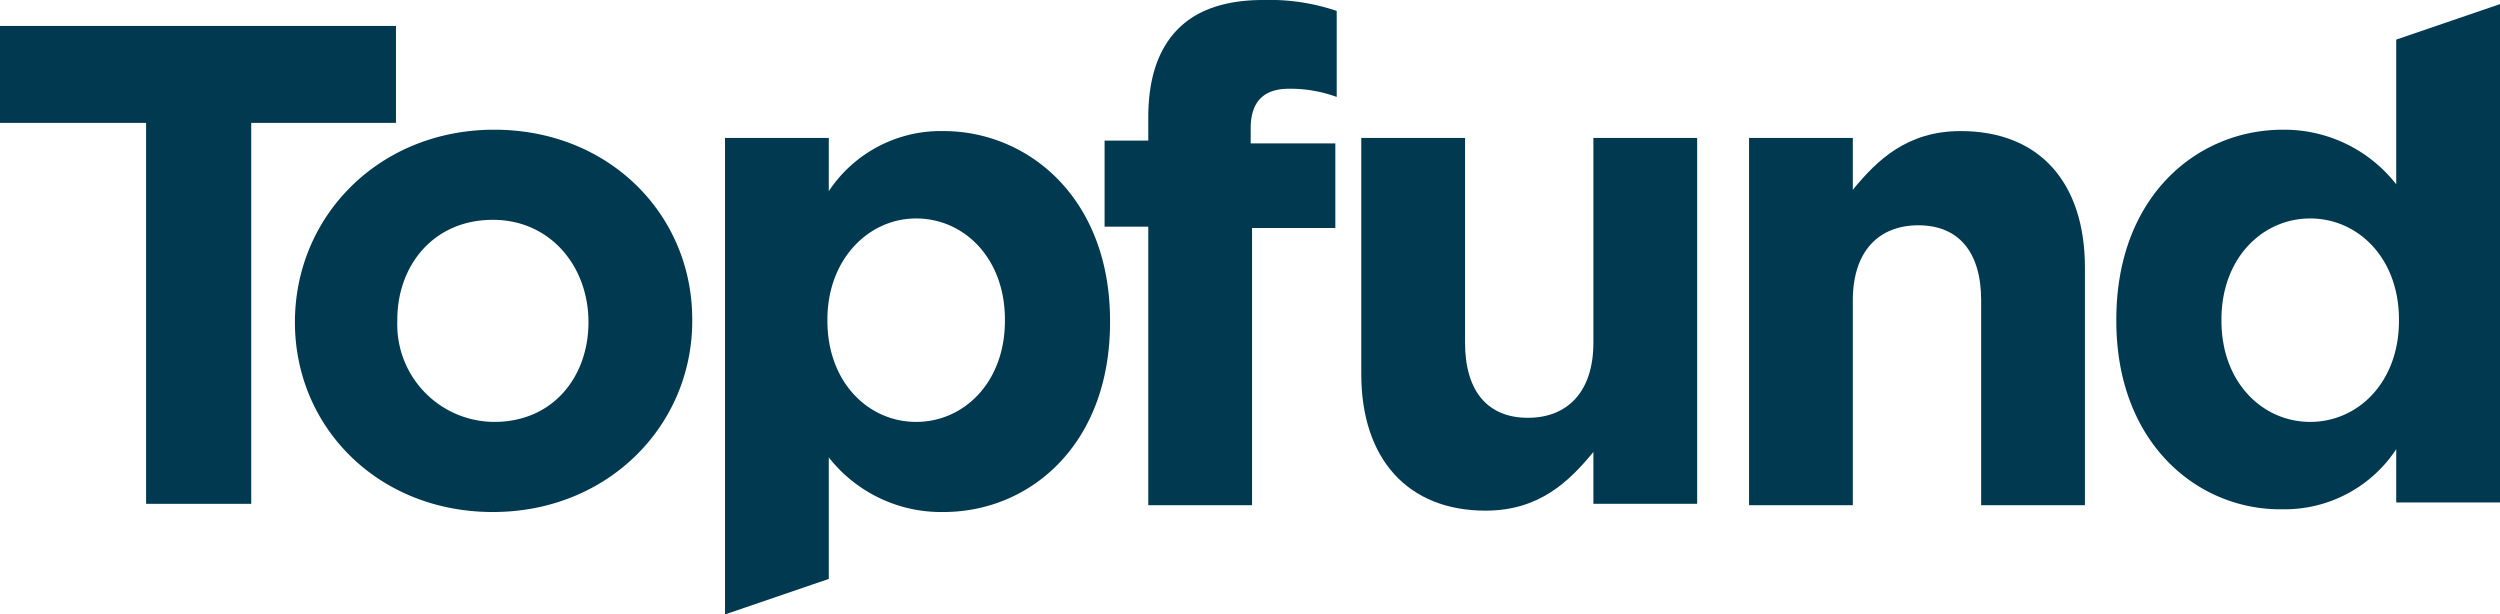
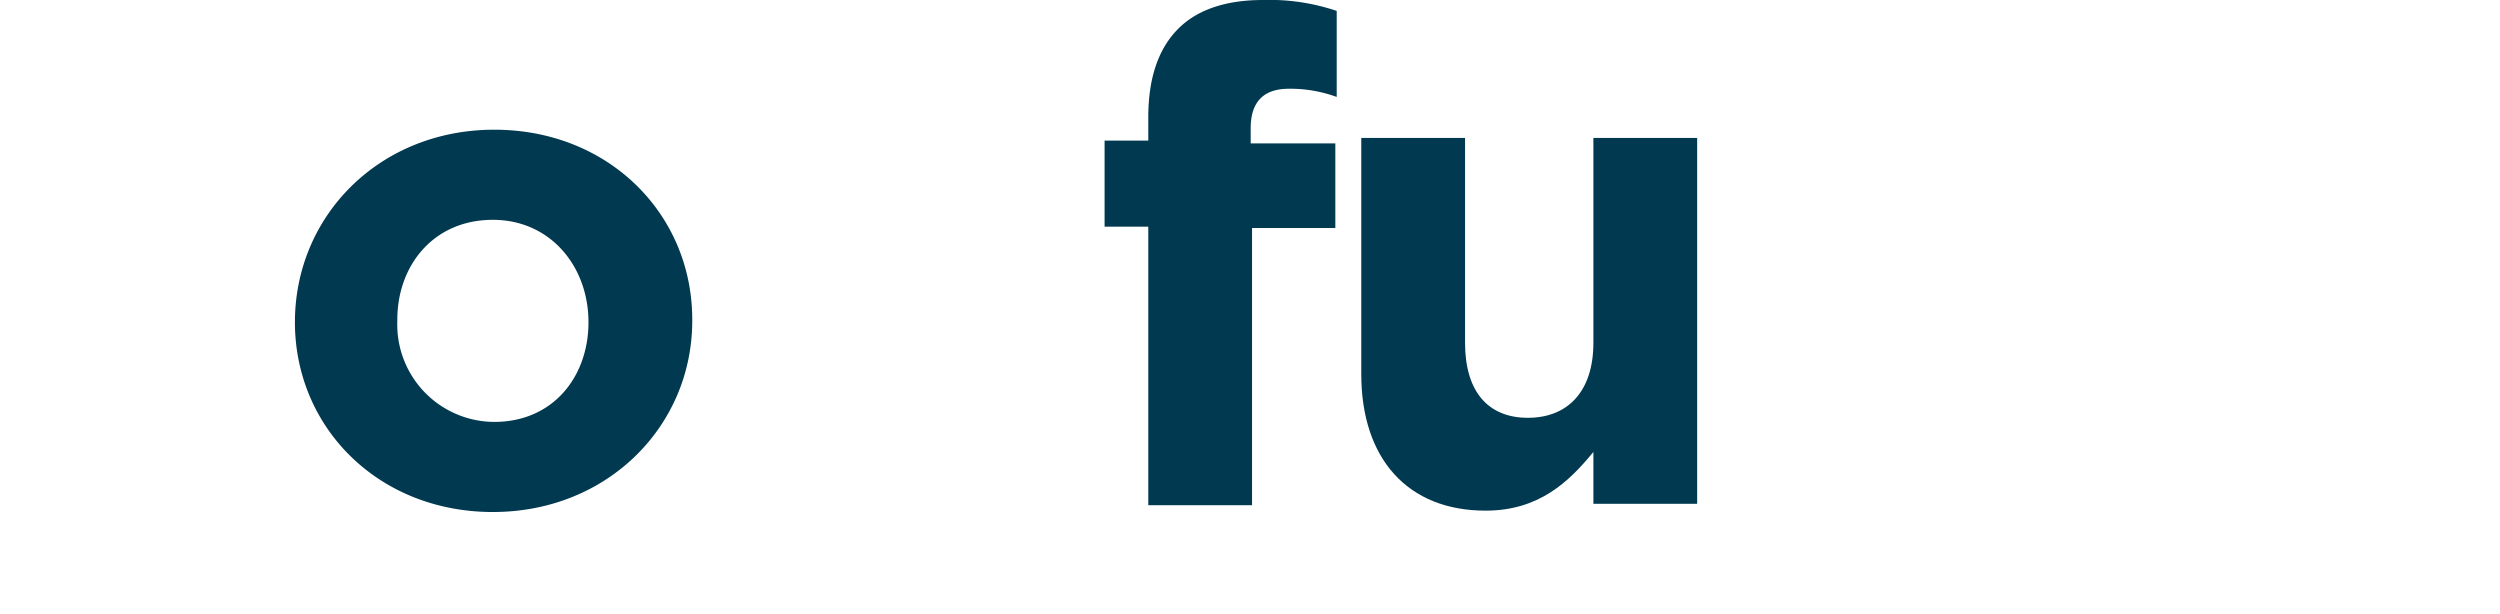
<svg xmlns="http://www.w3.org/2000/svg" viewBox="0 0 183.1 45">
  <defs>
    <style>.cls-1{fill:#003950;}</style>
  </defs>
  <g id="Laag_2" data-name="Laag 2">
    <g id="Layer_1" data-name="Layer 1">
-       <path class="cls-1" d="M10.7,9H0V1.9H29V9H18.4V36.9H10.7Z" />
      <path class="cls-1" d="M21.6,23.6h0c0-7.8,6.2-14.1,14.6-14.1s14.5,6.2,14.5,13.9v.1c0,7.7-6.2,14-14.6,14S21.6,31.3,21.6,23.6Zm21.5,0h0c0-4.1-2.8-7.5-7-7.5-4.4,0-7,3.4-7,7.3v.1a7.13,7.13,0,0,0,7.1,7.4C40.5,30.9,43.1,27.6,43.1,23.6Z" />
-       <path class="cls-1" d="M53.1,10.1h7.6V14a9.84,9.84,0,0,1,8.4-4.4c6.2,0,12.2,4.9,12.2,13.9v.1c0,9-5.9,13.9-12.2,13.9a10.46,10.46,0,0,1-8.4-4v8.9L53.1,45ZM73.6,23.5v-.1c0-4.5-3-7.4-6.5-7.4s-6.5,3-6.5,7.4v.1c0,4.5,3,7.4,6.5,7.4S73.6,28,73.6,23.5Z" />
      <path class="cls-1" d="M84.1,16.6H80.9V10.3h3.2V8.6c0-3,.8-5.1,2.2-6.5S89.8,0,92.5,0a15.37,15.37,0,0,1,5.4.8V7.1a9.89,9.89,0,0,0-3.5-.6c-1.8,0-2.8.9-2.8,2.9v1.1h6.2v6.2H91.7V37H84.1Z" />
      <path class="cls-1" d="M99.7,27.4V10.1h7.6v15c0,3.6,1.7,5.5,4.6,5.5s4.8-1.9,4.8-5.5v-15h7.6V36.9h-7.6V33.1c-1.8,2.2-4,4.3-7.9,4.3C103.1,37.4,99.7,33.6,99.7,27.4Z" />
-       <path class="cls-1" d="M128.1,10.1h7.6v3.8c1.8-2.2,4-4.3,7.9-4.3,5.8,0,9.1,3.8,9.1,10V37h-7.6V22c0-3.6-1.7-5.5-4.6-5.5s-4.8,1.9-4.8,5.5V37h-7.6V10.1Z" />
-       <path class="cls-1" d="M155,23.5v-.1c0-9,5.9-13.9,12.2-13.9a10.41,10.41,0,0,1,8.3,4V2.9L183.1.3V36.8h-7.6V32.9a9.79,9.79,0,0,1-8.3,4.4C161,37.4,155,32.5,155,23.5Zm20.7,0v-.1c0-4.5-3-7.4-6.5-7.4s-6.5,2.9-6.5,7.4v.1c0,4.5,3,7.4,6.5,7.4S175.7,28,175.7,23.5Z" />
    </g>
  </g>
</svg>